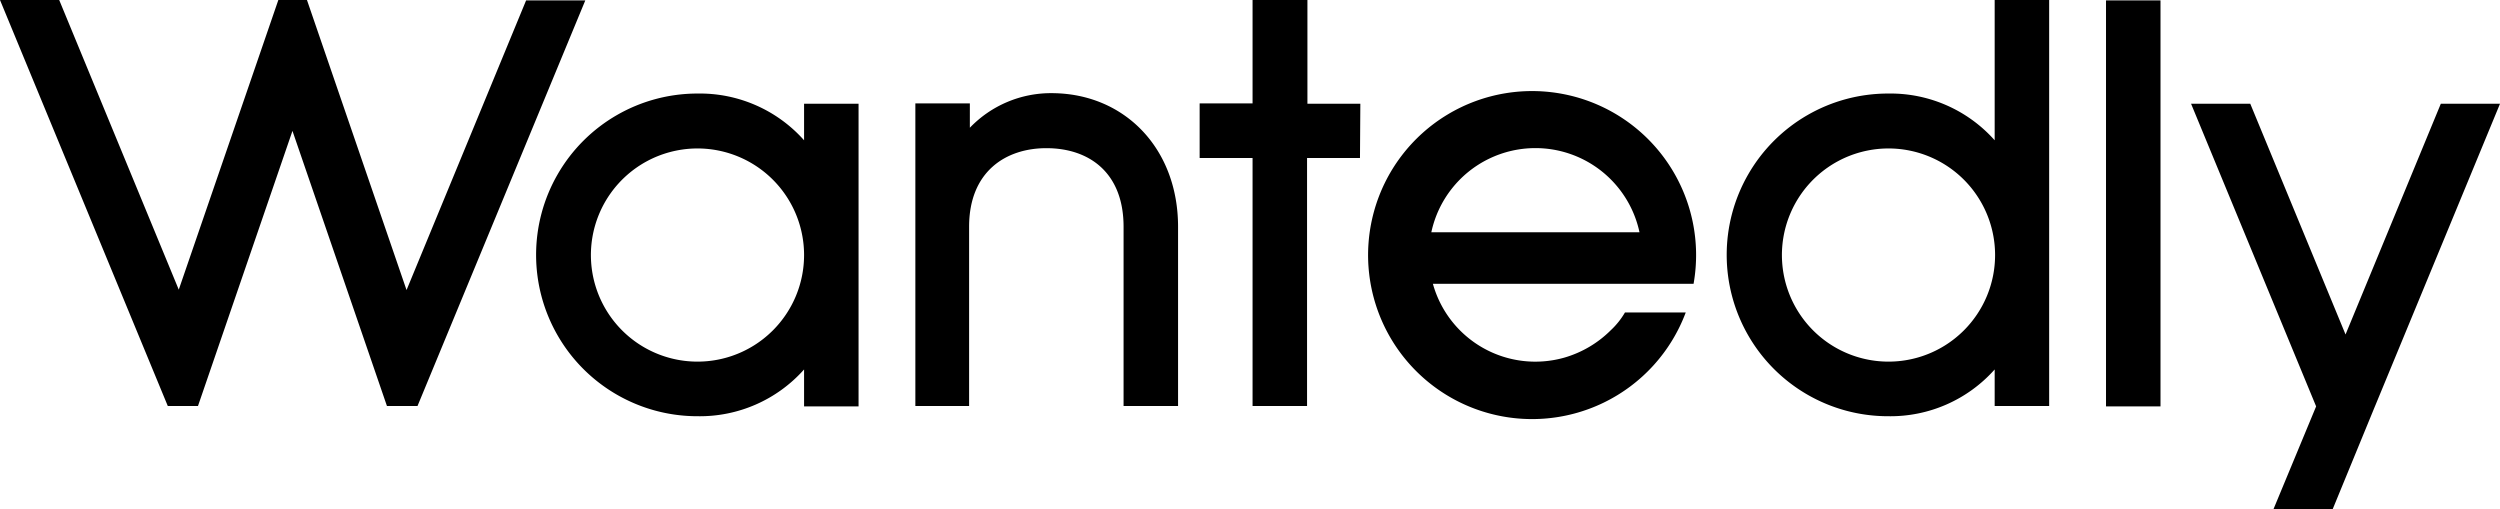
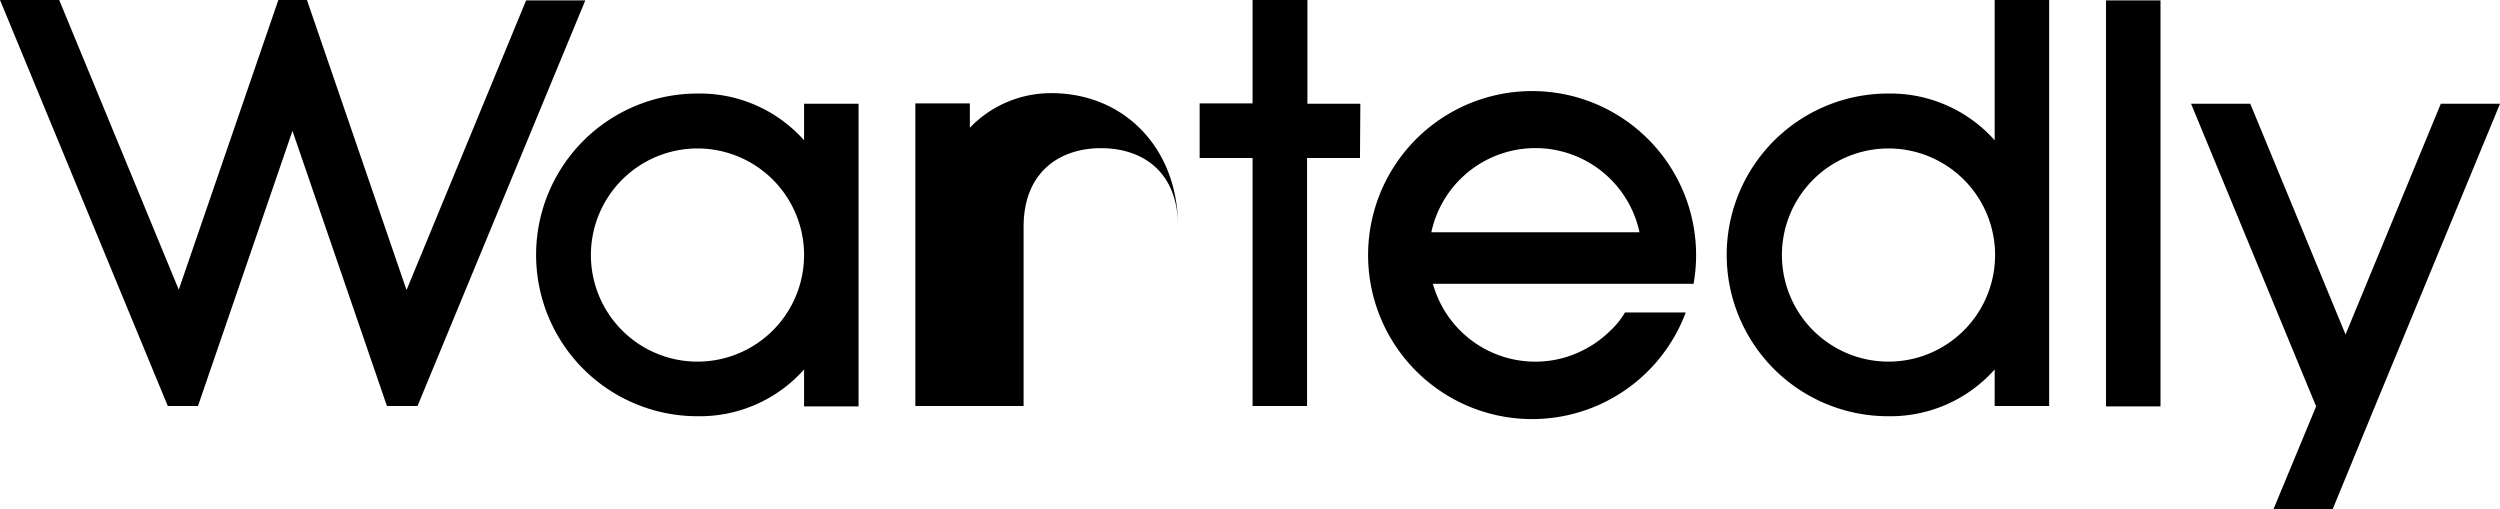
<svg xmlns="http://www.w3.org/2000/svg" width="319" height="64.996" viewBox="0 0 319 64.996">
-   <path id="パス_10959" data-name="パス 10959" d="M451.821,109.437v22.869h-6.953V109.437c0-6.921-4.4-10.03-9.855-10.03h0c-5.152,0-9.855,2.959-9.855,10.03v22.869H418.3V93.69h6.953V96.8a14.343,14.343,0,0,1,10.5-4.413h0C445.018,92.436,451.821,99.457,451.821,109.437ZM562.973,80.5v51.806H556.02v-4.664a17.8,17.8,0,0,1-13.606,5.968,20.587,20.587,0,0,1,0-41.174A17.8,17.8,0,0,1,556.02,98.4V80.5Zm-6.9,32.548a13.6,13.6,0,1,0-4,9.629,13.6,13.6,0,0,0,4-9.629ZM411.052,93.74v38.616H404.1v-4.714a17.8,17.8,0,0,1-13.606,5.968,20.587,20.587,0,0,1,0-41.174A17.8,17.8,0,0,1,404.1,98.4V93.74h6.953ZM404.1,113.048a13.6,13.6,0,1,0-4,9.629A13.6,13.6,0,0,0,404.1,113.048Zm104.749,7.322H516.6a20.927,20.927,0,1,1,1-3.661H484.336a13.563,13.563,0,0,0,16.758,9.428,13.838,13.838,0,0,0,5.953-3.511,9.919,9.919,0,0,0,1.8-2.256Zm-24.712-10.231H510.7a13.582,13.582,0,0,0-26.563,0ZM376.185,80.55h-7.553l-15.257,36.961L340.668,80.5h-3.652L324.31,117.461,309.054,80.5H301.5l21.41,51.806h3.852L338.818,97.2l12.056,35.106h3.9Zm200.995,0h-6.953v51.806h6.953ZM475.08,93.74h-6.753V80.5h-7V93.69h-6.753v6.971h6.753v31.645h6.953V100.661h6.753Zm129.461,38.616L620.5,93.74h-7.553l-12.156,29.439L588.635,93.74h-7.554l15.957,38.616h0l-5.453,13.14h7.554l5.4-13.14Z" transform="translate(-301.5 -80.5)" />
+   <path id="パス_10959" data-name="パス 10959" d="M451.821,109.437v22.869V109.437c0-6.921-4.4-10.03-9.855-10.03h0c-5.152,0-9.855,2.959-9.855,10.03v22.869H418.3V93.69h6.953V96.8a14.343,14.343,0,0,1,10.5-4.413h0C445.018,92.436,451.821,99.457,451.821,109.437ZM562.973,80.5v51.806H556.02v-4.664a17.8,17.8,0,0,1-13.606,5.968,20.587,20.587,0,0,1,0-41.174A17.8,17.8,0,0,1,556.02,98.4V80.5Zm-6.9,32.548a13.6,13.6,0,1,0-4,9.629,13.6,13.6,0,0,0,4-9.629ZM411.052,93.74v38.616H404.1v-4.714a17.8,17.8,0,0,1-13.606,5.968,20.587,20.587,0,0,1,0-41.174A17.8,17.8,0,0,1,404.1,98.4V93.74h6.953ZM404.1,113.048a13.6,13.6,0,1,0-4,9.629A13.6,13.6,0,0,0,404.1,113.048Zm104.749,7.322H516.6a20.927,20.927,0,1,1,1-3.661H484.336a13.563,13.563,0,0,0,16.758,9.428,13.838,13.838,0,0,0,5.953-3.511,9.919,9.919,0,0,0,1.8-2.256Zm-24.712-10.231H510.7a13.582,13.582,0,0,0-26.563,0ZM376.185,80.55h-7.553l-15.257,36.961L340.668,80.5h-3.652L324.31,117.461,309.054,80.5H301.5l21.41,51.806h3.852L338.818,97.2l12.056,35.106h3.9Zm200.995,0h-6.953v51.806h6.953ZM475.08,93.74h-6.753V80.5h-7V93.69h-6.753v6.971h6.753v31.645h6.953V100.661h6.753Zm129.461,38.616L620.5,93.74h-7.553l-12.156,29.439L588.635,93.74h-7.554l15.957,38.616h0l-5.453,13.14h7.554l5.4-13.14Z" transform="translate(-301.5 -80.5)" />
</svg>